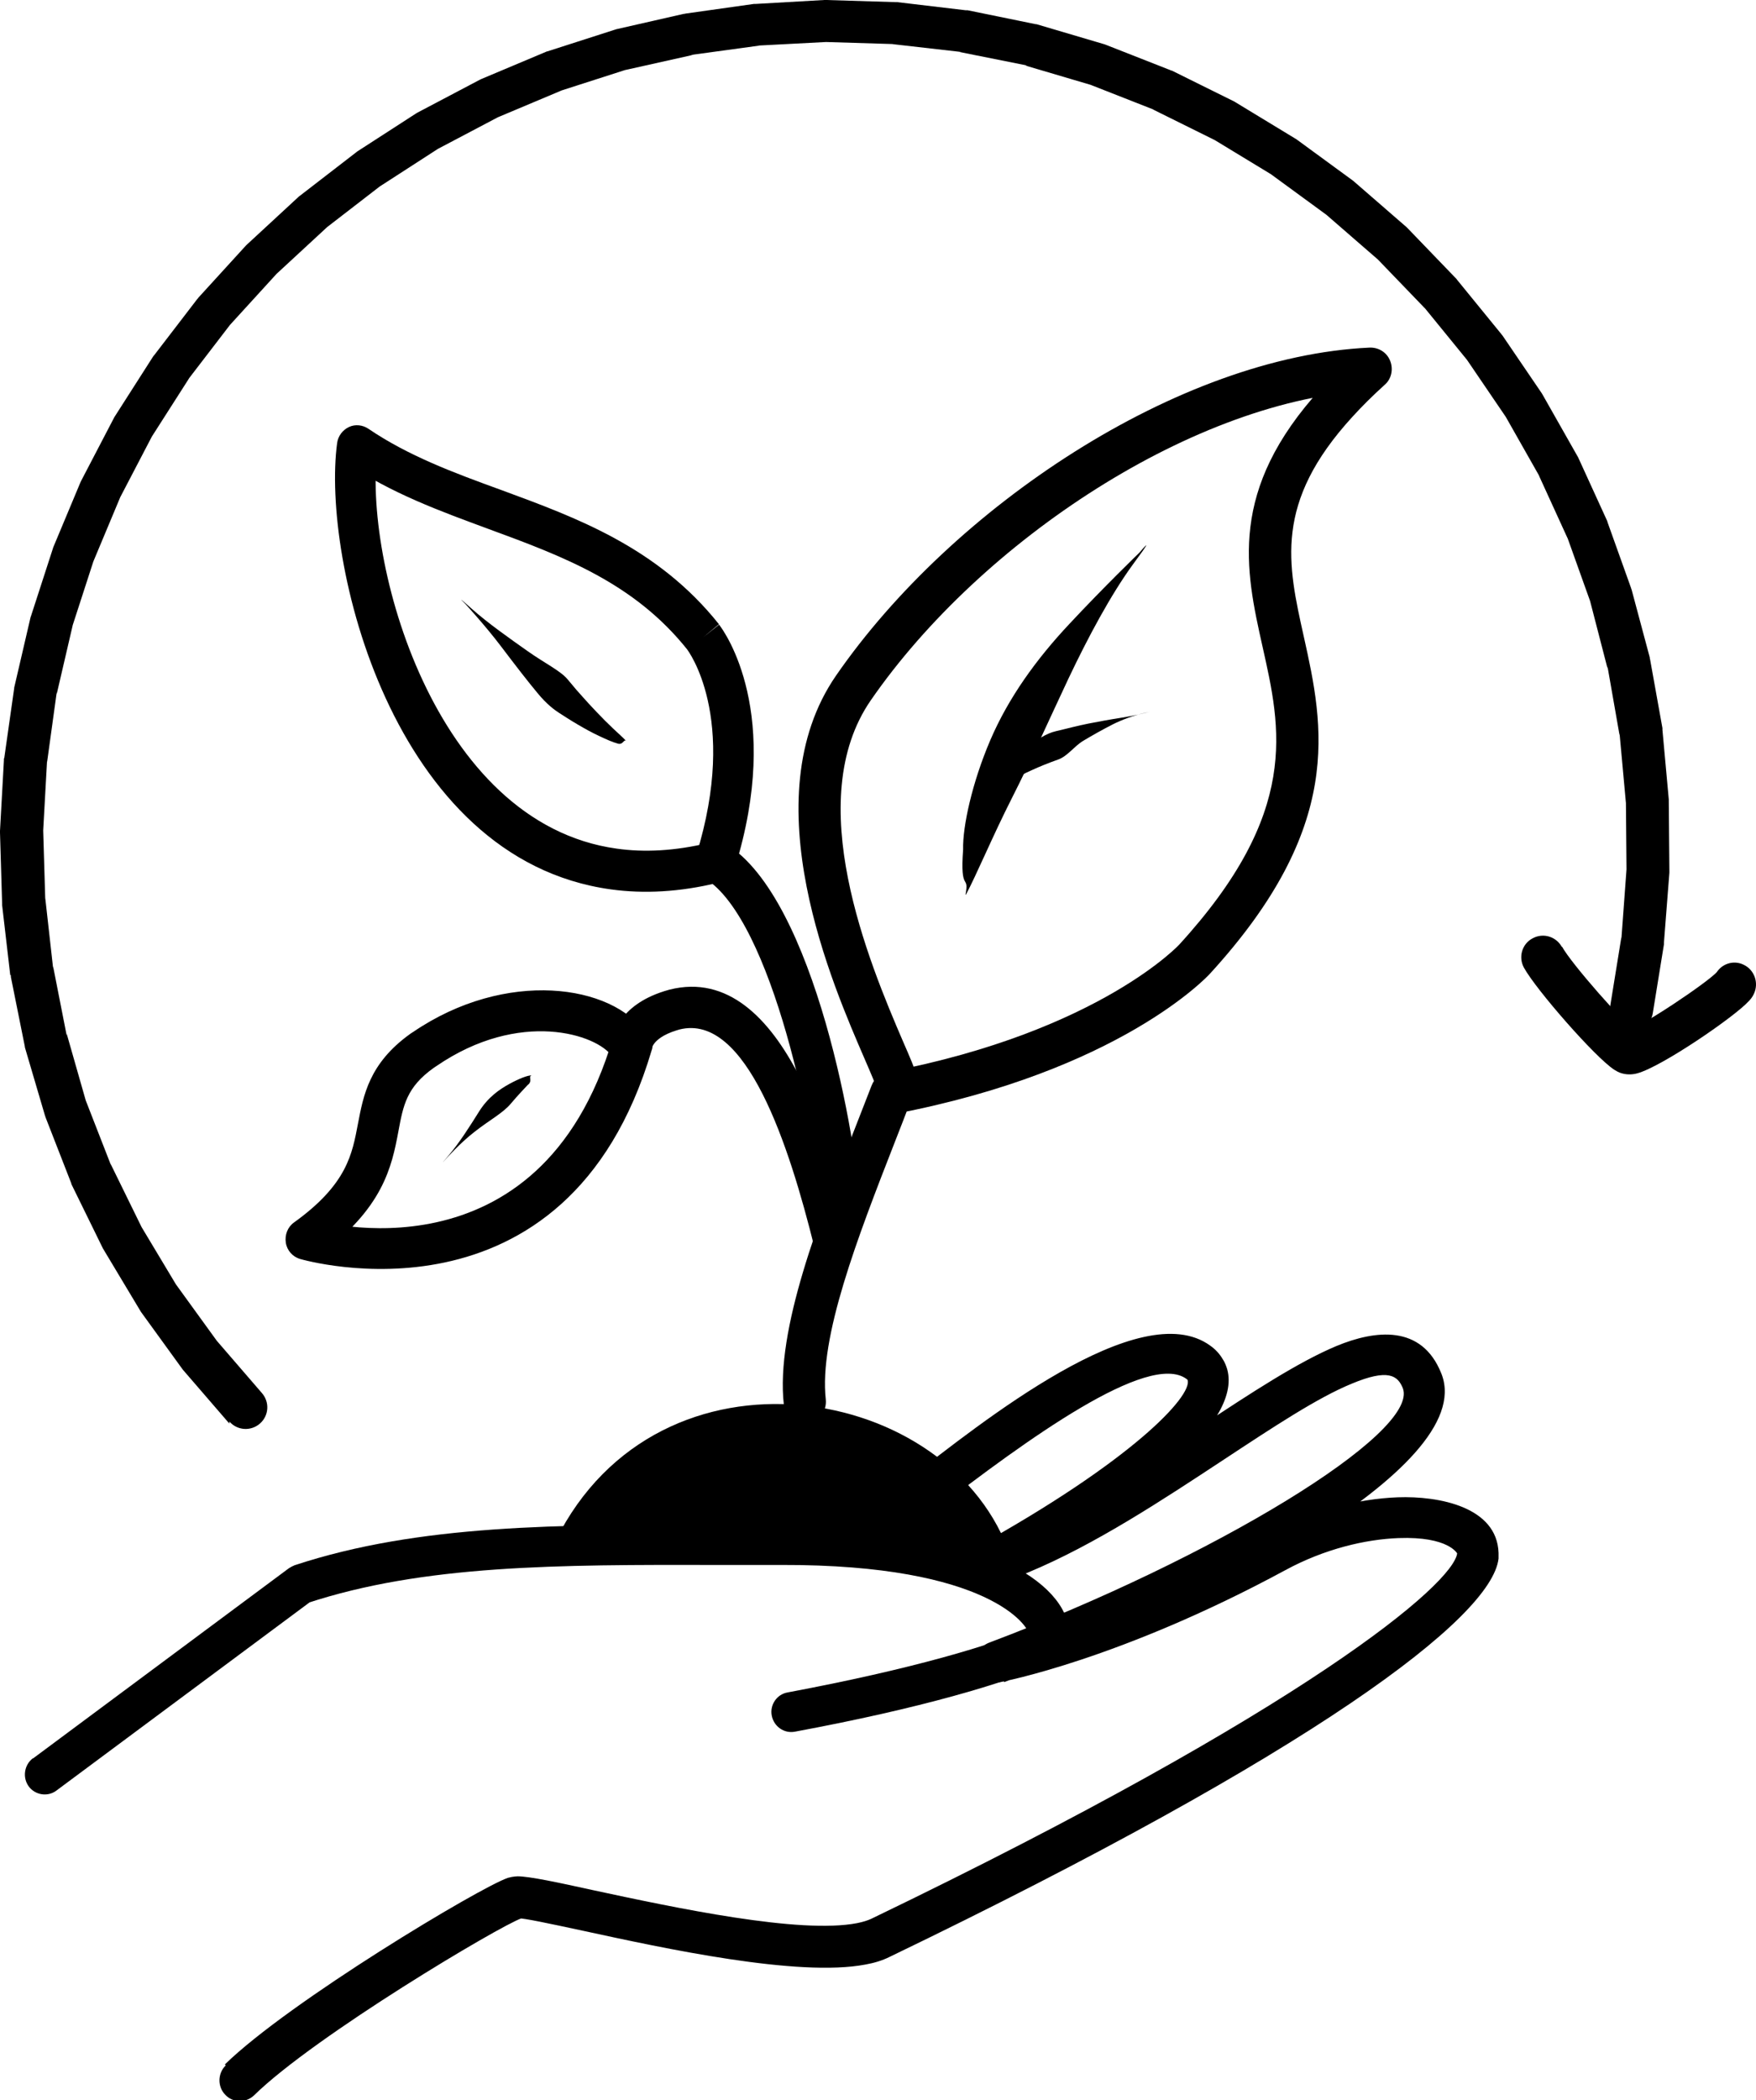
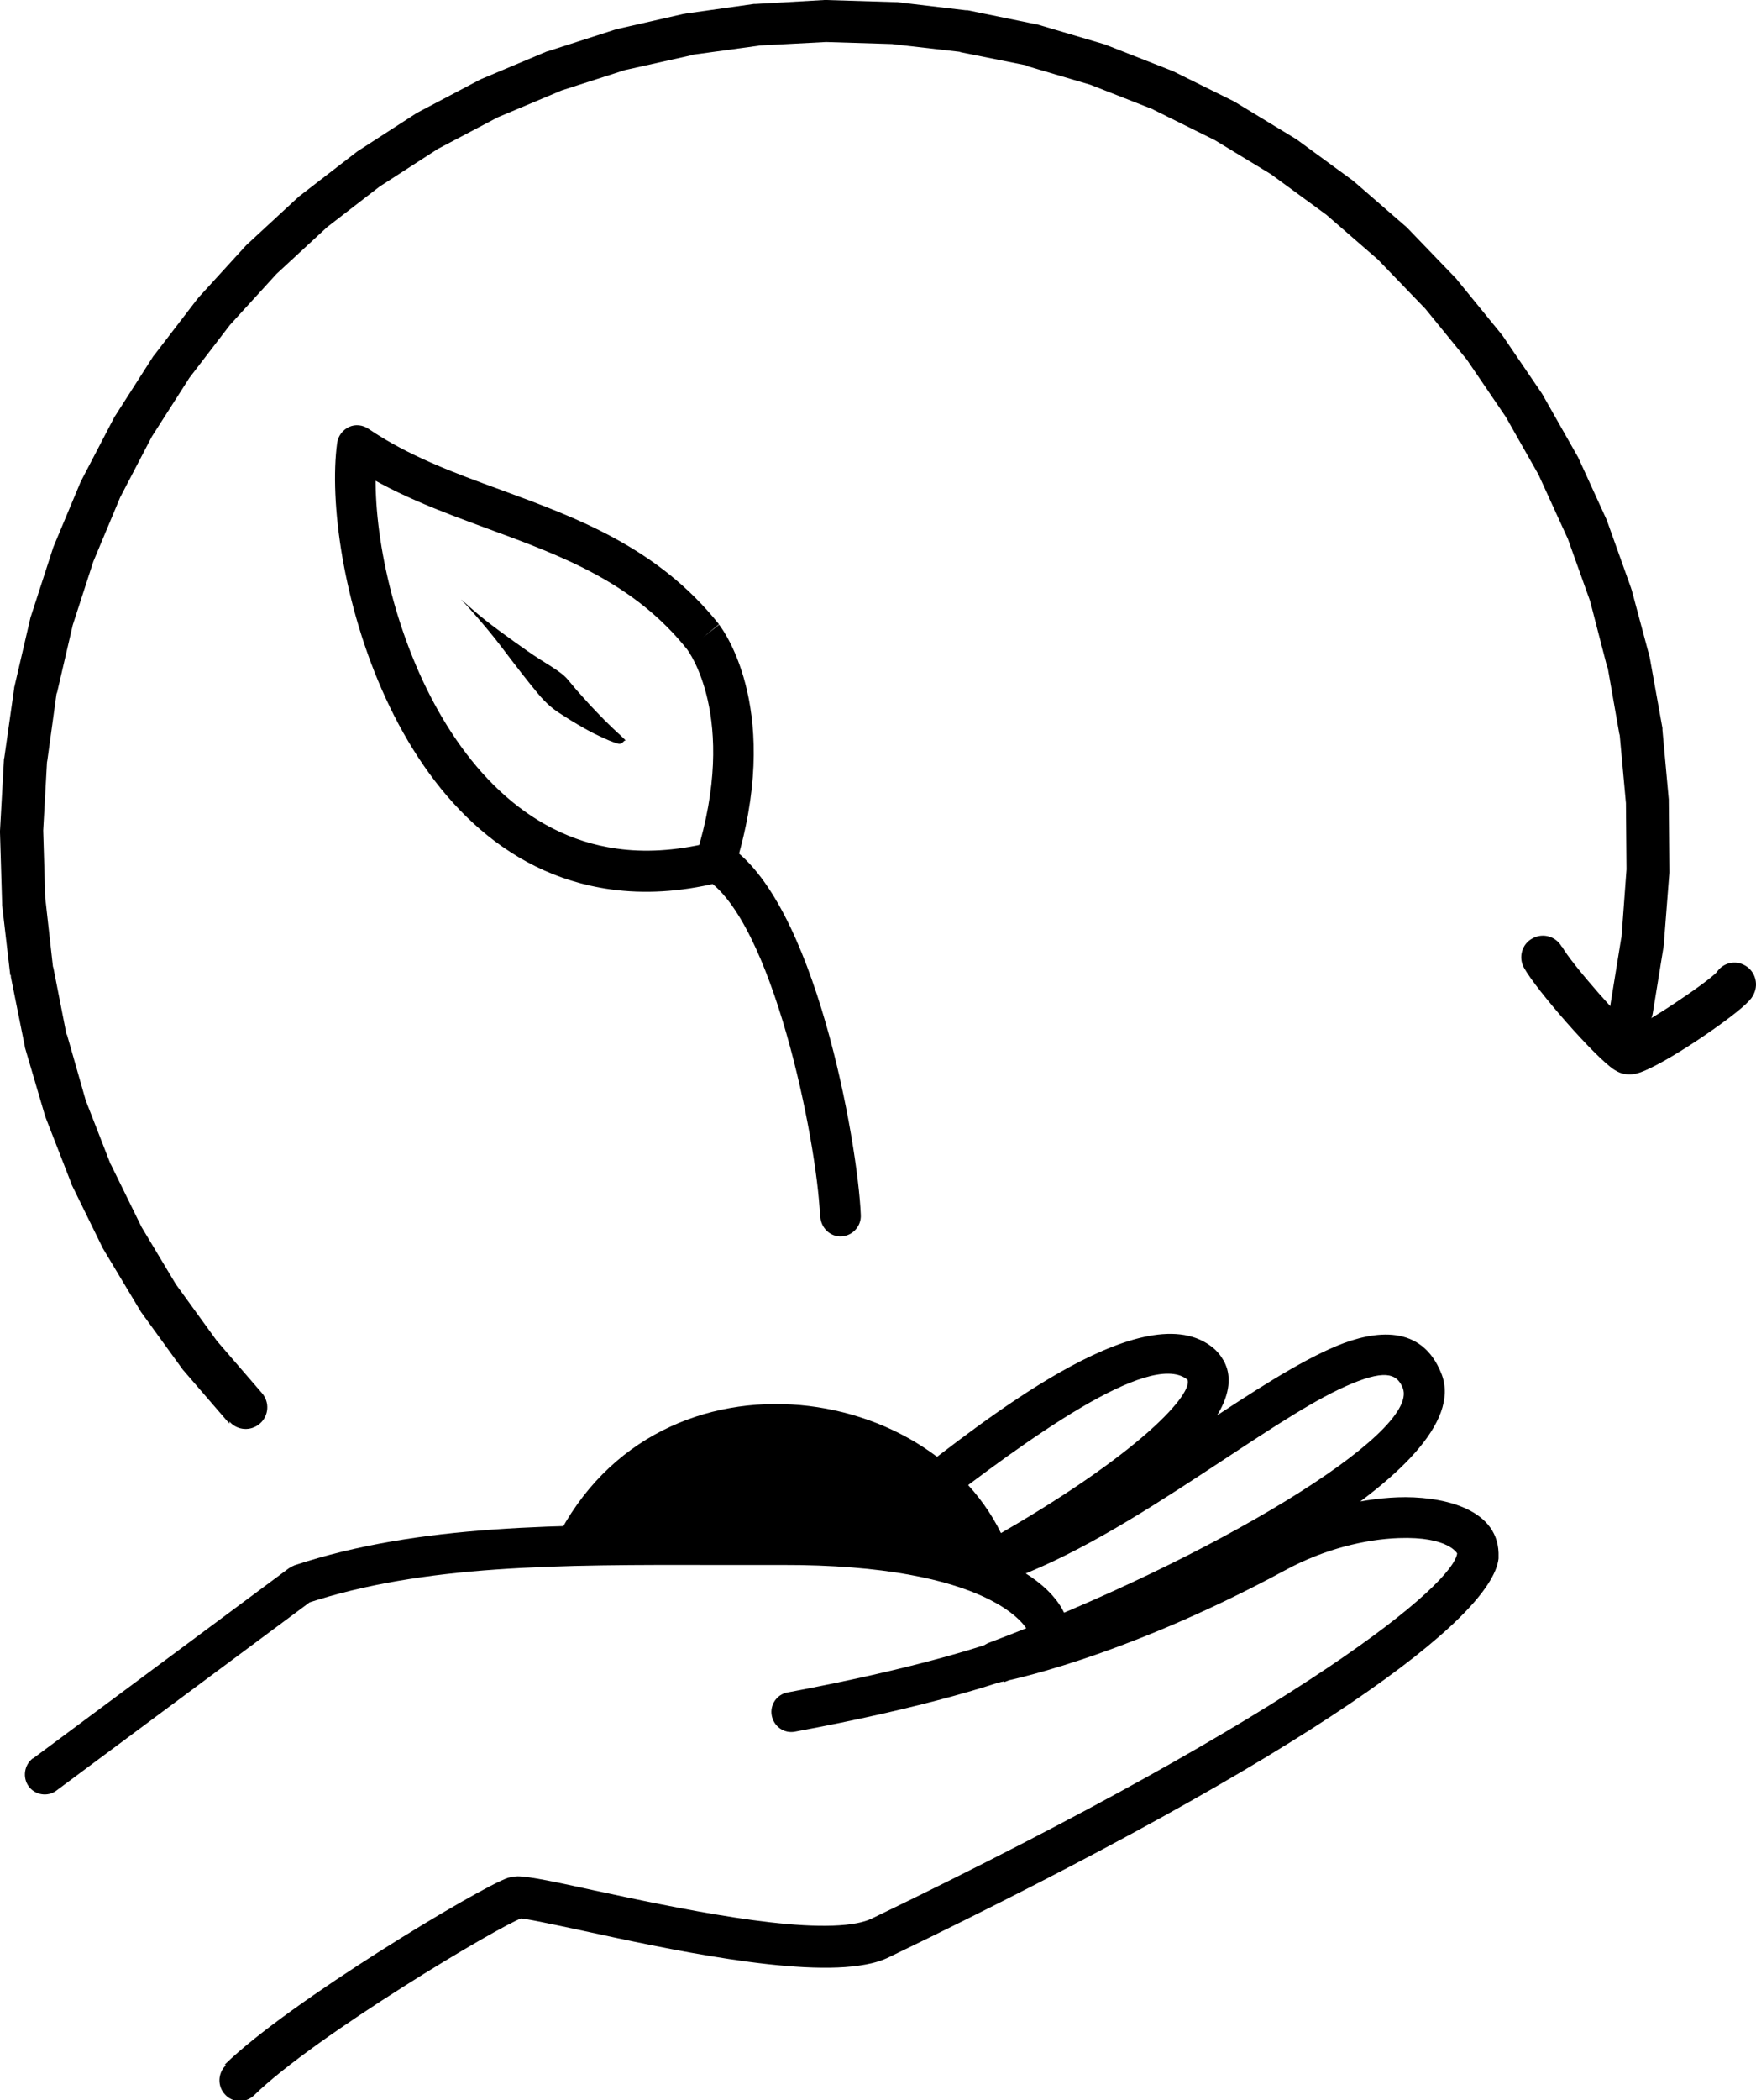
<svg xmlns="http://www.w3.org/2000/svg" id="Camada_2" data-name="Camada 2" viewBox="0 0 58.18 69.54">
  <g id="Camada_1-2" data-name="Camada 1">
    <path d="M18.41,51.01c3.43-6.9,13.15-5.24,15.08.55l-15.08-.55Z" />
-     <path d="M25.97,46.51h0c-.28-2.49,1.19-6.18,2.38-9.21h0c.18-.46.36-.92.53-1.36.09-.23.28-.39.52-.44h0c7.1-1.36,9.75-4.31,9.66-4.21h0c4.03-4.4,3.38-7.16,2.77-9.88h0c-.57-2.55-1.15-5.18,1.95-8.56h0c.34-.38.73-.76,1.17-1.15l.5,1.23c-5.81.27-12.93,4.95-16.6,10.26h0c-2.29,3.32-.08,8.63,1.08,11.32h0c.21.48.4.92.47,1.19.11.38-.11.77-.48.87-.37.11-.76-.11-.86-.49h0c-.04-.15-.18-.48-.41-1.01h0c-1.04-2.41-3.78-8.6-.95-12.7h0c3.85-5.57,11.33-10.57,17.68-10.86.3-.01.57.16.68.44.11.28.04.6-.18.79h0c-.41.37-.76.72-1.07,1.06h0c-2.61,2.85-2.15,4.87-1.61,7.29h0c.66,2.96,1.36,6.27-3.11,11.15h0c-.09.1-3,3.22-10.43,4.64l.52-.44c-.17.45-.35.91-.53,1.37h0c-1.25,3.2-2.52,6.48-2.29,8.53.04.39-.23.74-.62.78-.38.04-.73-.24-.77-.62h0Z" />
    <path d="M1.09,58.23h0l8.48-6.3c.06-.04.12-.07.19-.1h0c4.12-1.36,8.79-1.35,13.99-1.34h0c.71,0,1.42,0,2.15,0h0c6.73-.02,9.43,1.95,9.52,3.53h0s0,.05,0,.08h0c0,.38-.18.79-.6.97h0c-1.53.67-4.33,1.5-8.48,2.27-.36.07-.7-.17-.77-.53-.07-.36.17-.71.53-.77h0c4.11-.77,6.8-1.57,8.19-2.18h0c-.17.07-.2.23-.2.25h0s0,0,0,0h0c-.01-.23-1.26-2.31-8.21-2.29h0c-.73,0-1.45,0-2.15,0h0c-5.25-.01-9.7-.01-13.57,1.27l.19-.1-8.48,6.3c-.29.22-.71.15-.92-.14s-.15-.71.14-.93h0Z" />
    <path d="M7.45,68.36h0c2.13-2.08,8.46-5.87,9.38-6.18h0s.08-.02.13-.03h0c.07-.01.14-.02.19-.02h0c.39,0,1.37.21,2.46.45h0c2.79.6,6.89,1.47,8.79,1.1h0c.2-.04.35-.09.46-.14h0c14.47-6.97,19.3-11.1,19.42-12.11h0s0,0,0,.01h0s-.29-.57-1.94-.51h0c-1.1.04-2.46.36-3.75,1.06h0c-5.49,2.97-9.4,3.7-9.45,3.71-.35.06-.68-.15-.78-.49-.09-.34.09-.7.42-.82h0c7.39-2.78,14.25-6.93,13.7-8.42h0s0,0,0,0h0c-.17-.42-.48-.66-1.7-.15h0c-1.12.46-2.56,1.41-4.23,2.51h0c-1.99,1.31-4.27,2.82-6.49,3.74h0c-.42.18-.85.33-1.27.46-.33.1-.69-.07-.82-.39s0-.7.3-.87h0c5.25-2.9,7.23-5.04,7.08-5.57h0s0,0,0,0h0s0,0,0,0h0s0-.01-.04-.04h0c-1.26-.92-5.3,2.01-8.38,4.39h0c-.25.19-.47.37-.69.53-.3.23-.73.17-.95-.13s-.17-.73.13-.96h0c.21-.16.44-.34.68-.52h0c2.39-1.84,7.67-6.11,10-4.41h0c.17.12.31.27.42.46h0s.01.02.02.03h0c.05.09.09.19.12.29h0c.51,1.86-3.11,4.59-7.74,7.15l-.52-1.26c.38-.12.76-.26,1.15-.42h0c2.09-.86,4.25-2.29,6.27-3.61h0c1.62-1.07,3.19-2.1,4.46-2.63h0c1.28-.53,2.82-.72,3.47.9h0s.01.03.02.05h0c1.16,3.14-8.16,7.8-14.5,10.18l-.36-1.32c-.05,0,3.72-.68,9.05-3.57h0c1.48-.8,3.04-1.18,4.35-1.23h0c1.37-.05,3.29.32,3.34,1.84h0c0,.07,0,.13,0,.19h0c-.23,1.97-6.17,6.44-20.18,13.19h0c-.24.12-.51.2-.79.25h0c-2.24.43-6.7-.54-9.33-1.11h0c-1.21-.26-1.97-.42-2.17-.42h0s.02,0,.06,0h0s.04,0,.04,0h0c-.69.23-6.85,3.89-8.86,5.86-.27.26-.7.26-.96-.02-.26-.27-.25-.71.02-.97h0Z" />
    <path d="M27.17,40.27h0c-.11-2.56-1.59-9.82-3.81-11.18-.26-.16-.39-.49-.29-.78h0c1.42-4.59-.31-6.81-.3-6.8h0s0,0,0,0l.53-.42h0l-.52.43c-1.76-2.21-4.1-3.09-6.61-4.01h0c-1.57-.58-3.23-1.18-4.7-2.19l1.04-.47c-.5,3.67,1.85,12.41,7.92,13.25h0c.91.13,1.93.08,3.05-.19.36-.09.72.14.81.5.09.36-.14.73-.5.82h0c-1.27.31-2.46.37-3.55.22h0c-7.28-1-9.59-10.95-9.07-14.78.03-.23.18-.43.39-.53.21-.1.46-.07.65.06h0c1.31.89,2.81,1.45,4.41,2.03h0c2.47.91,5.17,1.89,7.2,4.44l-.52.43h0l.53-.42s0,0,0,.01h0c.2.26,2.1,2.94.52,8.04l-.29-.78c2.94,1.8,4.36,9.89,4.46,12.28.02.37-.27.69-.64.71-.37.02-.68-.28-.7-.65h0Z" />
-     <path d="M26.98,41.29h0c-.83-3.34-2.25-7.76-4.47-7.2h0s-.07.02-.1.03h0c-.9.28-.81.73-.79.51,0,.05-.01.1-.03.15h0c-2.81,9.49-11.56,6.93-11.64,6.91h0s0,0,0,0c-.25-.07-.44-.28-.48-.54-.04-.26.06-.52.27-.67h0c1.77-1.27,1.93-2.28,2.12-3.27h0c.18-.94.37-1.99,1.71-2.96h0s.08-.06.12-.08h0c3.07-2.09,6.61-1.58,7.7.05h0c.04.06.08.12.11.18.17.33.05.75-.28.92-.33.18-.74.05-.91-.28h0s-.02-.04-.03-.06h0c-.49-.73-3.06-1.57-5.82.32h0s-.06.04-.09.06h0c-.9.64-1.01,1.24-1.17,2.1h0c-.22,1.18-.51,2.57-2.66,4.13l-.2-1.21s0,0,0,0h0c.15.05,7.54,2.19,9.96-5.99l-.03.15c.02-.23.21-1.24,1.74-1.72h0c.06-.02.11-.03.17-.05h0c3.87-.98,5.52,5.8,6.11,8.2.09.37-.13.74-.49.83-.36.09-.73-.13-.82-.5h0Z" />
-     <path d="M32,29.63c.35-.65.89-1.95,1.53-3.21.64-1.26,1.22-2.57,1.87-3.95.65-1.37,1.41-2.79,2.15-3.8q.74-1,.2-.37s-1.2,1.16-2.31,2.35c-1.11,1.18-2.03,2.46-2.63,3.86-.6,1.4-.92,2.86-.9,3.62-.11,1.46.21.79.08,1.49h0Z" />
-     <path d="M33.03,26.18c.09-.06.26-.19.46-.31.2-.13.43-.25.7-.37.26-.12.56-.24.87-.35s.53-.44.83-.62c.3-.18.62-.36.97-.54.34-.17.71-.3,1.01-.37s.29-.07.1-.02c0,0-.39.1-.78.16s-.77.13-1.13.2-.72.17-1.07.25c-.35.08-.65.3-.91.51-.26.21-.49.42-.67.63-.19.21-.34.41-.4.52-.12.19.1.23.03.31h0Z" />
-     <path d="M20.74,24.53c-.08-.09-.26-.25-.43-.41-.18-.17-.35-.34-.53-.53s-.36-.38-.48-.52c-.13-.14-.25-.28-.49-.57-.24-.29-.75-.53-1.33-.94-.58-.41-1.31-.92-1.86-1.41q-.55-.49-.2-.15s.67.73,1.17,1.39c.5.66.91,1.19,1.22,1.56.31.38.58.57.72.66s.37.24.61.38.47.27.71.38c.23.11.46.21.58.24.22.09.22-.14.32-.08h0Z" />
-     <path d="M17.6,35.61c-.12,0-.39.1-.72.28-.33.18-.71.44-1.01.92-.3.48-.65,1.03-.99,1.43q-.34.4-.11.14s.47-.53.95-.9c.48-.38.94-.62,1.2-.93.26-.31.48-.53.56-.62.18-.13.02-.28.12-.31h0Z" />
+     <path d="M20.74,24.53c-.08-.09-.26-.25-.43-.41-.18-.17-.35-.34-.53-.53s-.36-.38-.48-.52c-.13-.14-.25-.28-.49-.57-.24-.29-.75-.53-1.33-.94-.58-.41-1.31-.92-1.86-1.41q-.55-.49-.2-.15s.67.73,1.17,1.39c.5.66.91,1.19,1.22,1.56.31.38.58.57.72.66s.37.24.61.38.47.27.71.38c.23.11.46.21.58.24.22.09.22-.14.32-.08Z" />
    <path d="M7.6,47.14h0l-1.52-1.76s-.03-.03-.04-.05h0l-1.37-1.89s-.02-.03-.03-.05h0l-1.2-2s-.02-.04-.03-.05h0l-1.03-2.1s-.02-.04-.02-.06h0l-.85-2.18s-.01-.04-.02-.06h0l-.66-2.24s-.01-.04-.01-.06h0l-.46-2.29s0-.04,0-.06H.34l-.27-2.32s0-.04,0-.06H.07L0,27.57s0-.04,0-.06H0l.13-2.34s0-.04,0-.06H.14l.33-2.32s0-.04.01-.06H.48l.53-2.28s.01-.04.02-.06h0l.72-2.22s.01-.04.02-.06h0l.9-2.15s.02-.04.03-.06h0l1.08-2.07s.02-.04.03-.05h0l1.26-1.97s.02-.03.04-.05h0l1.42-1.85s.03-.03.04-.05h0l1.57-1.72s.03-.03.04-.04h0l1.71-1.58s.03-.03.05-.04h0l1.84-1.42s.03-.02.05-.04h0l1.95-1.26s.03-.02.05-.03h0l2.05-1.08s.04-.02.06-.03h0l2.14-.9s.04-.02.06-.02h0l2.21-.71s.04-.01.06-.02h0l2.24-.51s.04,0,.06-.01h0l2.27-.32s.04,0,.06,0h0L27.31,0s.04,0,.06,0h0l2.29.07s.04,0,.06,0h0l2.28.27s.04,0,.06,0h0l2.25.46s.04,0,.06.01h0l2.2.65s.04.01.06.02h0l2.14.84s.04.02.06.02h0l2.06,1.02s.04.02.05.03h0l1.96,1.19s.03.02.05.03h0l1.86,1.36s.03.02.05.04h0l1.74,1.51s.03.03.04.04h0l1.6,1.66s.03.03.04.05h0l1.46,1.79s.02.03.04.05h0l1.3,1.91s.02.03.03.05h0l1.14,2.01s.02.04.03.05h0l.96,2.1s.02.04.02.06h0l.78,2.18s.01.04.02.06h0l.6,2.24s0,.04.01.06h0l.41,2.28s0,.04,0,.06h0l.21,2.3s0,.04,0,.06h0l.02,2.31s0,.04,0,.06h0l-.18,2.31s0,.04,0,.06h0l-.37,2.28c-.06.39-.43.66-.82.59-.39-.06-.65-.43-.59-.83h0l.37-2.28v.06s.17-2.31.17-2.31v.06s-.02-2.31-.02-2.31v.06s-.21-2.3-.21-2.3v.06s-.4-2.28-.4-2.28v.06s-.58-2.24-.58-2.24l.02.06-.78-2.18.02.06-.96-2.1.03.05-1.14-2.01.03.05-1.3-1.91.04.05-1.46-1.79.04.05-1.6-1.66.04.04-1.74-1.51.05.04-1.86-1.36.05.03-1.96-1.19.05.03-2.06-1.02.06.02-2.14-.84.06.02-2.2-.65h.06s-2.25-.45-2.25-.45h.06s-2.28-.26-2.28-.26h.06s-2.29-.07-2.29-.07h.06s-2.29.12-2.29.12h.06s-2.27.31-2.27.31h.06s-2.24.5-2.24.5l.06-.02-2.21.71.06-.02-2.14.9.06-.03-2.05,1.08.05-.03-1.95,1.26.05-.04-1.84,1.42.05-.04-1.71,1.58.04-.04-1.57,1.72.04-.05-1.42,1.85.04-.05-1.26,1.97.03-.05-1.08,2.07.03-.06-.9,2.15.02-.06-.72,2.22.02-.06-.53,2.28v-.06s-.32,2.32-.32,2.32v-.06s-.13,2.34-.13,2.34v-.06s.07,2.34.07,2.34v-.06s.26,2.32.26,2.32v-.06s.45,2.29.45,2.29v-.06s.64,2.24.64,2.24l-.02-.06.85,2.18-.02-.06,1.03,2.1-.03-.05,1.2,2-.03-.05,1.37,1.89-.04-.05,1.52,1.76c.26.3.23.75-.07,1.01-.3.26-.75.23-1.01-.07h0Z" />
    <path d="M51.75,31.34h0c.3.56,2.11,2.61,2.5,2.86h0s-.03-.02-.1-.04h0c-.18-.06-.31,0-.26-.02h0c.48-.13,2.69-1.61,3-1.96h0s-.03.03-.06.1c.17-.36.6-.51.95-.33.35.17.5.6.33.96h0c-.05.11-.12.19-.16.23h0c-.45.51-2.89,2.18-3.7,2.4h0c-.07.02-.28.07-.52,0h0c-.11-.03-.2-.09-.25-.12h0c-.63-.41-2.59-2.65-2.99-3.38-.19-.35-.06-.79.29-.97.35-.19.78-.06.97.29h0Z" />
  </g>
</svg>